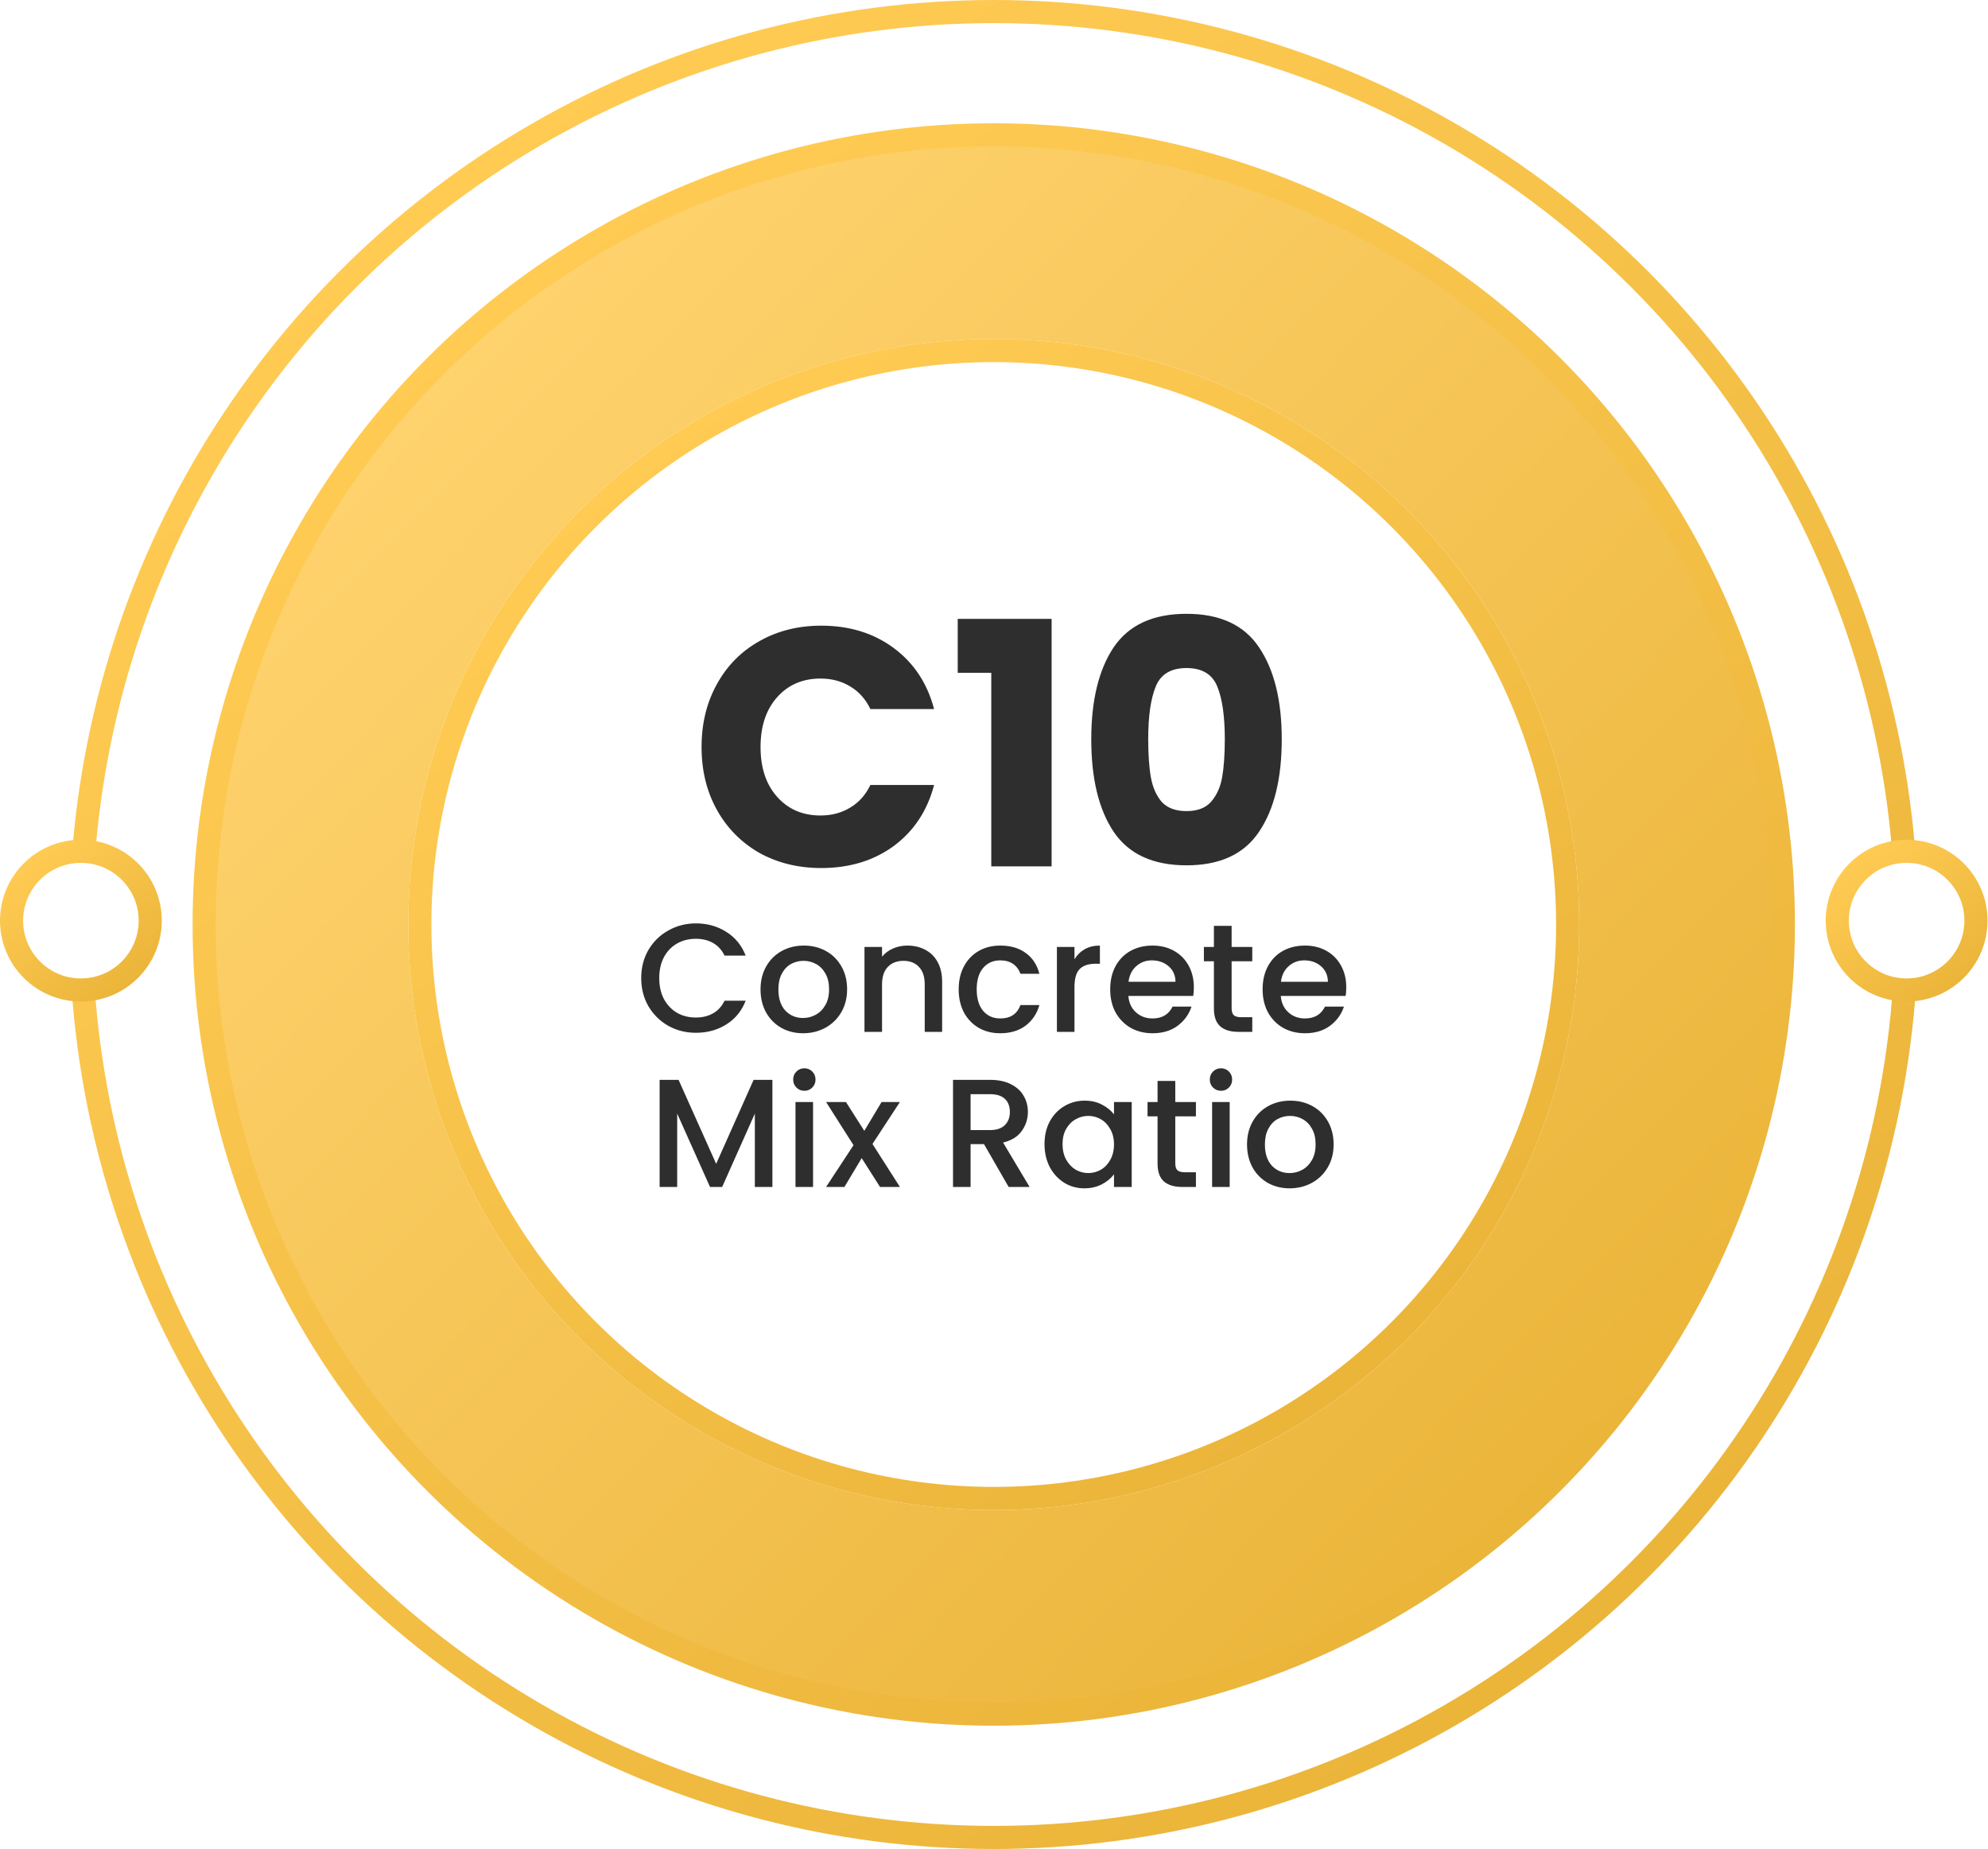
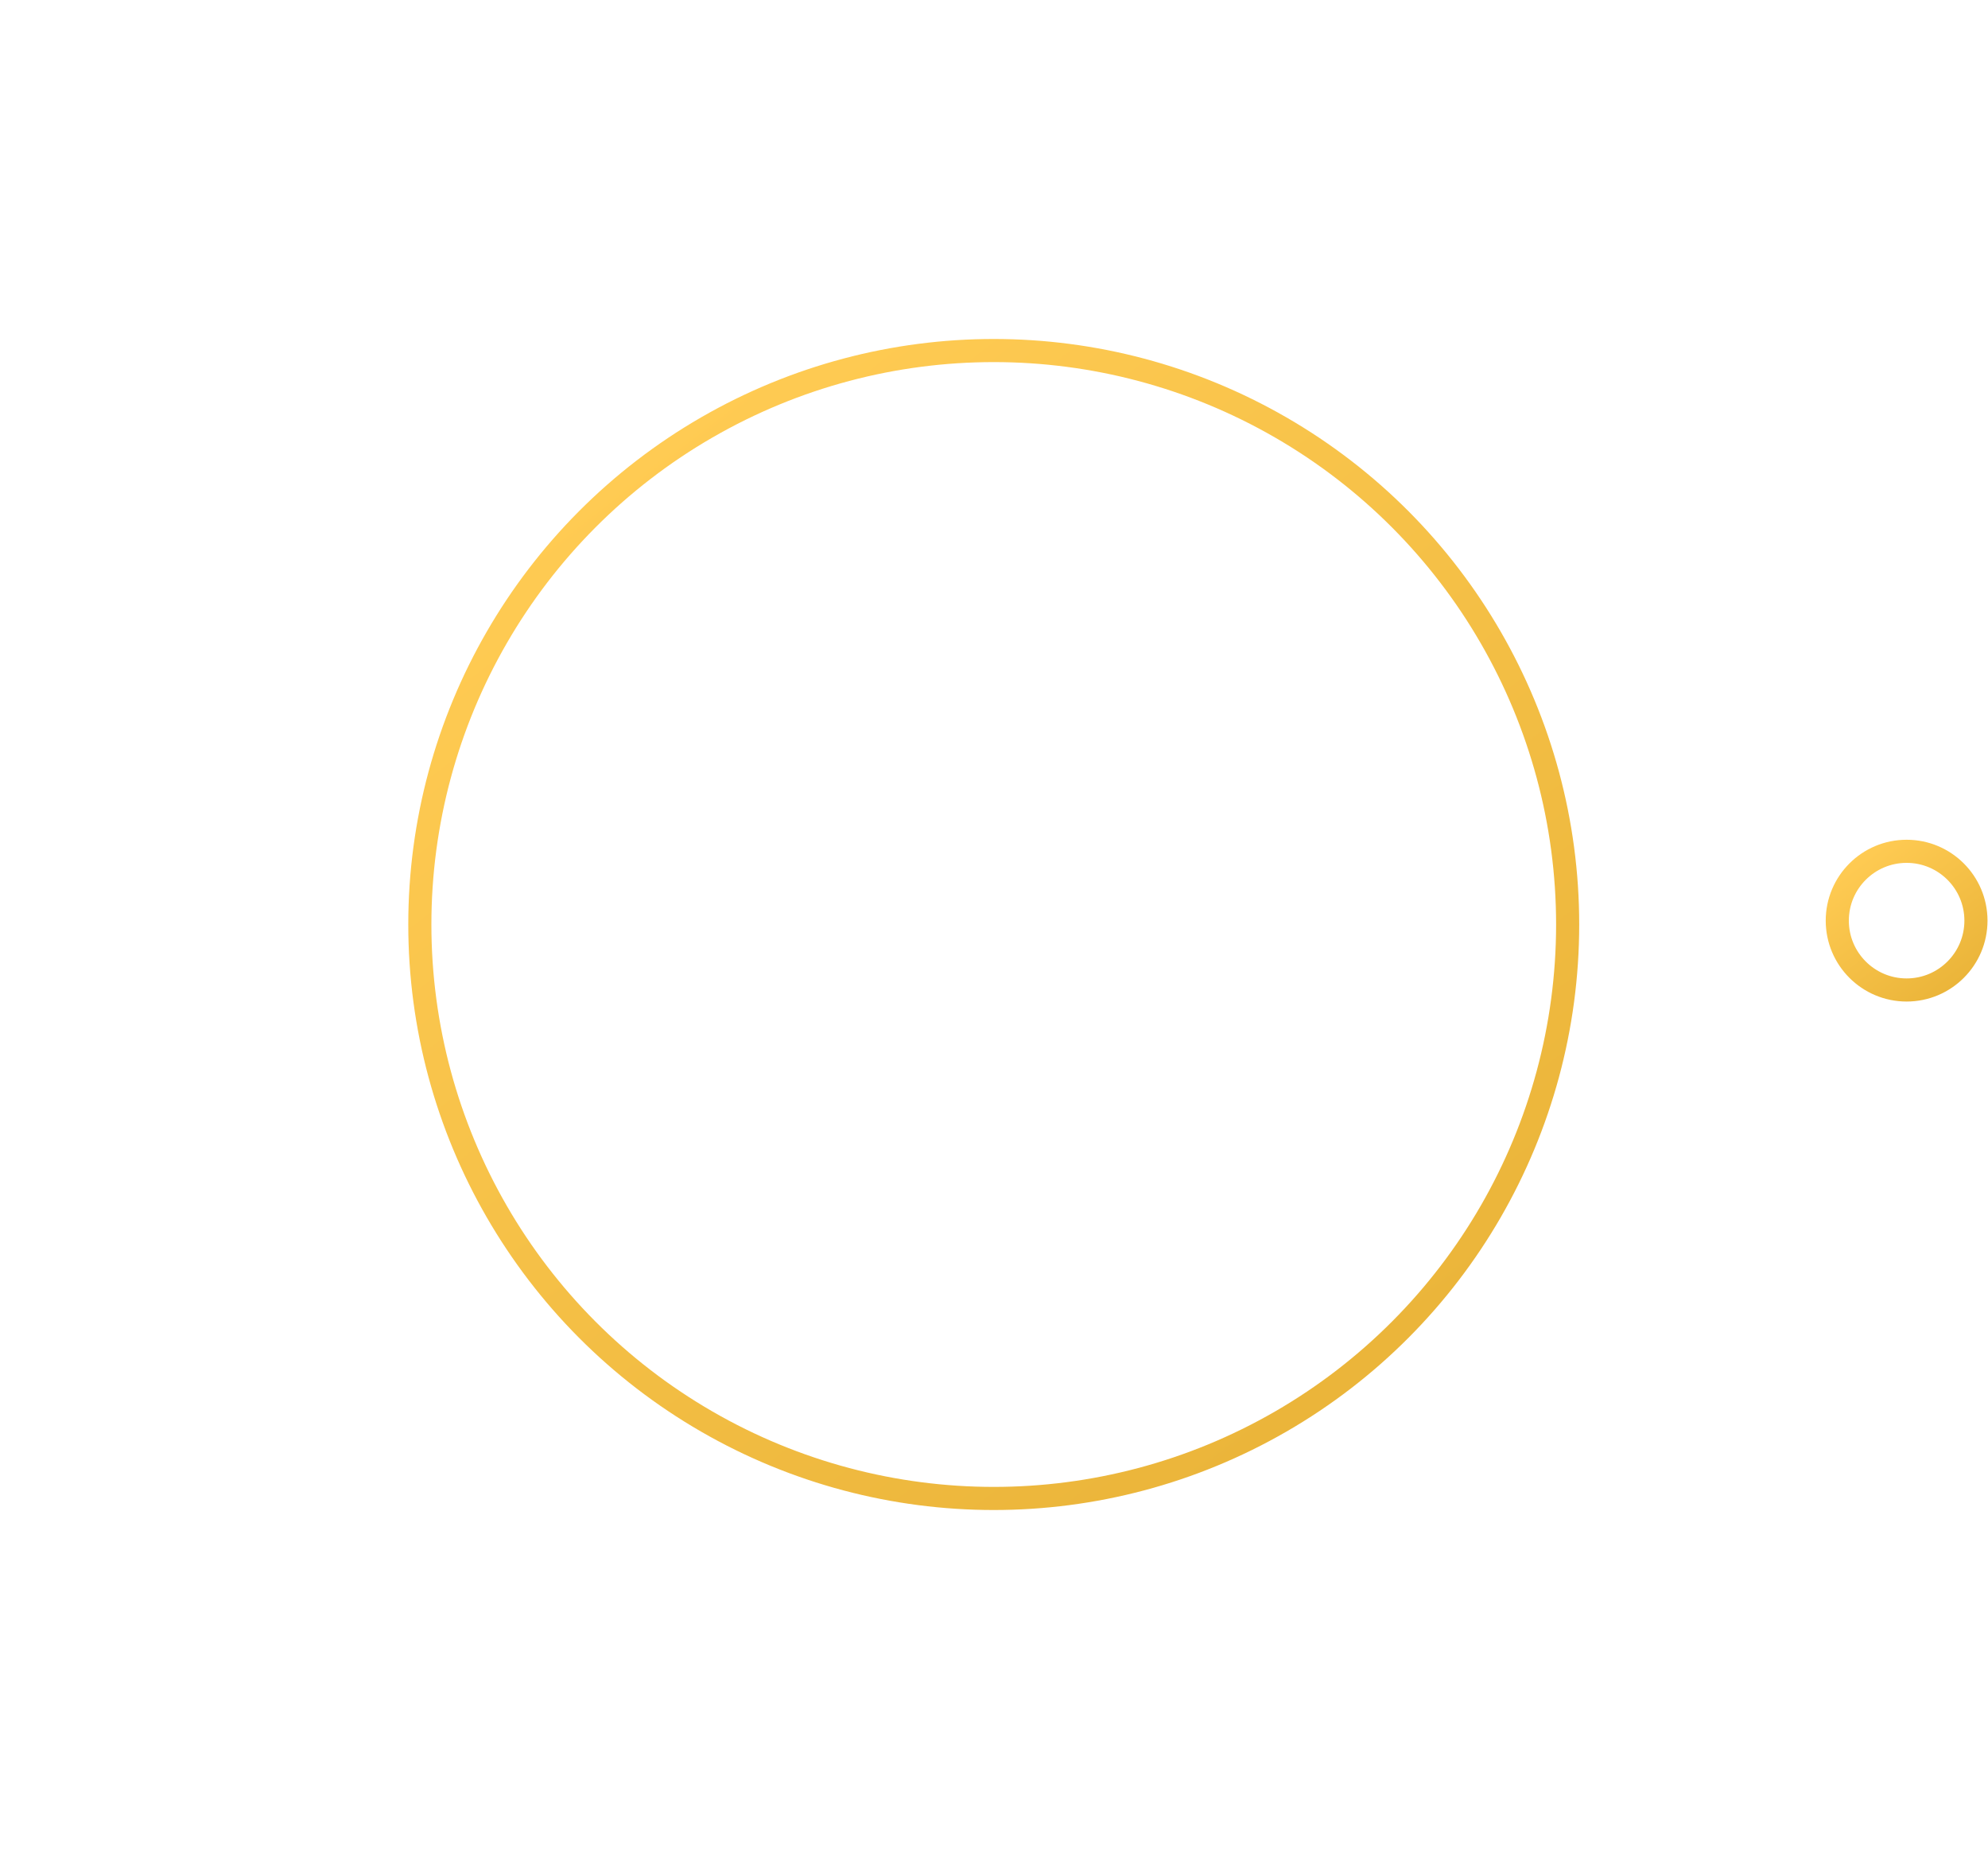
<svg xmlns="http://www.w3.org/2000/svg" width="500" height="465" viewBox="0 0 500 465" fill="none">
-   <circle cx="249.941" cy="232.5" r="229.594" fill="white" stroke="url(#paint0_linear_1487_128)" stroke-width="5.812" />
-   <circle cx="249.939" cy="232.5" r="198.594" fill="url(#paint1_linear_1487_128)" stroke="url(#paint2_linear_1487_128)" stroke-width="5.812" />
  <g filter="url(#filter0_d_1487_128)">
    <circle cx="249.936" cy="232.5" r="147.25" fill="white" />
    <circle cx="249.936" cy="232.5" r="144.344" stroke="url(#paint3_linear_1487_128)" stroke-width="5.812" />
  </g>
  <circle cx="479.531" cy="231.531" r="17.438" fill="white" stroke="url(#paint4_linear_1487_128)" stroke-width="5.812" />
-   <circle cx="20.344" cy="231.531" r="17.438" fill="white" stroke="url(#paint5_linear_1487_128)" stroke-width="5.812" />
-   <path d="M176.45 187.867C176.45 181.956 177.729 176.699 180.287 172.096C182.844 167.435 186.396 163.826 190.943 161.269C195.546 158.655 200.747 157.347 206.544 157.347C213.648 157.347 219.729 159.223 224.787 162.974C229.845 166.725 233.227 171.84 234.932 178.319H218.905C217.711 175.818 216.006 173.914 213.79 172.607C211.63 171.3 209.158 170.646 206.373 170.646C201.883 170.646 198.246 172.209 195.461 175.335C192.676 178.461 191.284 182.638 191.284 187.867C191.284 193.096 192.676 197.273 195.461 200.399C198.246 203.524 201.883 205.087 206.373 205.087C209.158 205.087 211.63 204.434 213.79 203.127C216.006 201.819 217.711 199.916 218.905 197.415H234.932C233.227 203.894 229.845 209.009 224.787 212.76C219.729 216.454 213.648 218.301 206.544 218.301C200.747 218.301 195.546 217.022 190.943 214.465C186.396 211.851 182.844 208.242 180.287 203.638C177.729 199.035 176.45 193.778 176.45 187.867ZM240.875 169.197V155.642H264.49V217.875H249.315V169.197H240.875ZM274.462 185.906C274.462 176.131 276.337 168.43 280.088 162.803C283.896 157.177 290.006 154.364 298.417 154.364C306.828 154.364 312.91 157.177 316.661 162.803C320.468 168.43 322.372 176.131 322.372 185.906C322.372 195.795 320.468 203.553 316.661 209.179C312.91 214.806 306.828 217.619 298.417 217.619C290.006 217.619 283.896 214.806 280.088 209.179C276.337 203.553 274.462 195.795 274.462 185.906ZM308.05 185.906C308.05 180.166 307.425 175.761 306.175 172.692C304.925 169.567 302.339 168.004 298.417 168.004C294.496 168.004 291.91 169.567 290.659 172.692C289.409 175.761 288.784 180.166 288.784 185.906C288.784 189.771 289.011 192.982 289.466 195.539C289.921 198.04 290.83 200.086 292.194 201.677C293.615 203.212 295.689 203.979 298.417 203.979C301.145 203.979 303.191 203.212 304.555 201.677C305.976 200.086 306.914 198.04 307.368 195.539C307.823 192.982 308.05 189.771 308.05 185.906Z" fill="#2E2E2E" />
-   <path d="M161.27 245.976C161.27 243.341 161.877 240.977 163.091 238.885C164.331 236.792 165.997 235.165 168.09 234.002C170.208 232.814 172.52 232.22 175.026 232.22C177.894 232.22 180.438 232.93 182.66 234.351C184.907 235.746 186.535 237.735 187.542 240.319H182.234C181.536 238.898 180.567 237.839 179.327 237.141C178.087 236.444 176.654 236.095 175.026 236.095C173.244 236.095 171.655 236.495 170.26 237.296C168.865 238.097 167.767 239.247 166.966 240.745C166.191 242.243 165.804 243.987 165.804 245.976C165.804 247.965 166.191 249.709 166.966 251.207C167.767 252.706 168.865 253.868 170.26 254.695C171.655 255.496 173.244 255.896 175.026 255.896C176.654 255.896 178.087 255.547 179.327 254.85C180.567 254.152 181.536 253.093 182.234 251.672H187.542C186.535 254.256 184.907 256.245 182.66 257.64C180.438 259.035 177.894 259.732 175.026 259.732C172.495 259.732 170.182 259.151 168.09 257.989C165.997 256.8 164.331 255.16 163.091 253.067C161.877 250.975 161.27 248.611 161.27 245.976ZM201.974 259.849C199.959 259.849 198.138 259.397 196.511 258.492C194.883 257.562 193.604 256.271 192.674 254.617C191.744 252.938 191.279 251.001 191.279 248.805C191.279 246.635 191.757 244.71 192.713 243.031C193.669 241.352 194.974 240.06 196.627 239.156C198.28 238.252 200.127 237.8 202.168 237.8C204.209 237.8 206.056 238.252 207.709 239.156C209.363 240.06 210.667 241.352 211.623 243.031C212.579 244.71 213.057 246.635 213.057 248.805C213.057 250.975 212.566 252.899 211.584 254.579C210.603 256.258 209.259 257.562 207.554 258.492C205.875 259.397 204.015 259.849 201.974 259.849ZM201.974 256.012C203.111 256.012 204.17 255.741 205.152 255.199C206.159 254.656 206.973 253.842 207.593 252.757C208.213 251.672 208.523 250.355 208.523 248.805C208.523 247.255 208.226 245.95 207.632 244.891C207.038 243.806 206.25 242.992 205.268 242.45C204.286 241.907 203.227 241.636 202.091 241.636C200.954 241.636 199.895 241.907 198.913 242.45C197.957 242.992 197.195 243.806 196.627 244.891C196.059 245.95 195.774 247.255 195.774 248.805C195.774 251.104 196.356 252.887 197.518 254.152C198.706 255.392 200.192 256.012 201.974 256.012ZM228.196 237.8C229.875 237.8 231.374 238.149 232.691 238.846C234.035 239.544 235.081 240.577 235.83 241.946C236.579 243.315 236.954 244.969 236.954 246.906V259.5H232.575V247.565C232.575 245.653 232.097 244.194 231.141 243.186C230.185 242.153 228.881 241.636 227.228 241.636C225.574 241.636 224.257 242.153 223.275 243.186C222.319 244.194 221.841 245.653 221.841 247.565V259.5H217.424V238.149H221.841V240.59C222.565 239.712 223.482 239.027 224.593 238.536C225.729 238.045 226.93 237.8 228.196 237.8ZM241.116 248.805C241.116 246.609 241.555 244.684 242.434 243.031C243.338 241.352 244.578 240.06 246.154 239.156C247.729 238.252 249.538 237.8 251.579 237.8C254.162 237.8 256.293 238.42 257.972 239.66C259.677 240.874 260.827 242.618 261.421 244.891H256.655C256.267 243.832 255.647 243.005 254.795 242.411C253.942 241.817 252.87 241.52 251.579 241.52C249.77 241.52 248.324 242.166 247.239 243.457C246.179 244.723 245.65 246.506 245.65 248.805C245.65 251.104 246.179 252.899 247.239 254.191C248.324 255.483 249.77 256.129 251.579 256.129C254.136 256.129 255.828 255.005 256.655 252.757H261.421C260.801 254.927 259.639 256.658 257.934 257.95C256.229 259.216 254.11 259.849 251.579 259.849C249.538 259.849 247.729 259.397 246.154 258.492C244.578 257.562 243.338 256.271 242.434 254.617C241.555 252.938 241.116 251.001 241.116 248.805ZM270.241 241.249C270.887 240.164 271.739 239.324 272.798 238.73C273.883 238.11 275.162 237.8 276.635 237.8V242.372H275.511C273.78 242.372 272.463 242.812 271.558 243.69C270.68 244.568 270.241 246.092 270.241 248.262V259.5H265.823V238.149H270.241V241.249ZM300.264 248.301C300.264 249.102 300.212 249.825 300.109 250.471H283.795C283.924 252.176 284.557 253.545 285.694 254.579C286.831 255.612 288.226 256.129 289.879 256.129C292.256 256.129 293.935 255.134 294.917 253.145H299.683C299.037 255.108 297.862 256.723 296.157 257.989C294.477 259.229 292.385 259.849 289.879 259.849C287.838 259.849 286.004 259.397 284.377 258.492C282.775 257.562 281.509 256.271 280.579 254.617C279.675 252.938 279.223 251.001 279.223 248.805C279.223 246.609 279.662 244.684 280.54 243.031C281.444 241.352 282.697 240.06 284.299 239.156C285.927 238.252 287.787 237.8 289.879 237.8C291.894 237.8 293.689 238.239 295.265 239.117C296.841 239.996 298.068 241.236 298.947 242.837C299.825 244.413 300.264 246.234 300.264 248.301ZM295.653 246.906C295.627 245.279 295.046 243.974 293.909 242.992C292.772 242.011 291.364 241.52 289.685 241.52C288.161 241.52 286.857 242.011 285.772 242.992C284.687 243.948 284.041 245.253 283.834 246.906H295.653ZM309.765 241.752V253.571C309.765 254.372 309.946 254.953 310.308 255.315C310.695 255.651 311.341 255.819 312.245 255.819H314.958V259.5H311.47C309.481 259.5 307.957 259.035 306.898 258.105C305.838 257.175 305.309 255.664 305.309 253.571V241.752H302.79V238.149H305.309V232.84H309.765V238.149H314.958V241.752H309.765ZM338.598 248.301C338.598 249.102 338.546 249.825 338.443 250.471H322.129C322.258 252.176 322.891 253.545 324.028 254.579C325.164 255.612 326.559 256.129 328.213 256.129C330.589 256.129 332.269 255.134 333.25 253.145H338.017C337.371 255.108 336.195 256.723 334.49 257.989C332.811 259.229 330.719 259.849 328.213 259.849C326.172 259.849 324.338 259.397 322.71 258.492C321.109 257.562 319.843 256.271 318.913 254.617C318.009 252.938 317.557 251.001 317.557 248.805C317.557 246.609 317.996 244.684 318.874 243.031C319.778 241.352 321.031 240.06 322.633 239.156C324.26 238.252 326.12 237.8 328.213 237.8C330.228 237.8 332.023 238.239 333.599 239.117C335.175 239.996 336.402 241.236 337.28 242.837C338.159 244.413 338.598 246.234 338.598 248.301ZM333.987 246.906C333.961 245.279 333.379 243.974 332.243 242.992C331.106 242.011 329.698 241.52 328.019 241.52C326.495 241.52 325.19 242.011 324.105 242.992C323.02 243.948 322.374 245.253 322.168 246.906H333.987ZM194.267 271.569V298.5H189.85V280.055L181.635 298.5H178.573L170.32 280.055V298.5H165.902V271.569H170.668L180.123 292.687L189.54 271.569H194.267ZM202.321 274.32C201.52 274.32 200.848 274.049 200.306 273.506C199.763 272.964 199.492 272.292 199.492 271.491C199.492 270.69 199.763 270.019 200.306 269.476C200.848 268.934 201.52 268.662 202.321 268.662C203.096 268.662 203.755 268.934 204.297 269.476C204.84 270.019 205.111 270.69 205.111 271.491C205.111 272.292 204.84 272.964 204.297 273.506C203.755 274.049 203.096 274.32 202.321 274.32ZM204.491 277.149V298.5H200.073V277.149H204.491ZM219.436 287.689L226.333 298.5H221.334L216.723 291.254L212.383 298.5H207.772L214.669 287.999L207.772 277.149H212.771L217.382 284.395L221.722 277.149H226.333L219.436 287.689ZM253.682 298.5L247.482 287.727H244.111V298.5H239.694V271.569H248.994C251.06 271.569 252.804 271.93 254.225 272.654C255.672 273.377 256.744 274.346 257.441 275.56C258.165 276.774 258.526 278.13 258.526 279.629C258.526 281.385 258.01 282.987 256.976 284.434C255.969 285.854 254.406 286.823 252.287 287.34L258.952 298.5H253.682ZM244.111 284.201H248.994C250.647 284.201 251.887 283.788 252.714 282.961C253.566 282.134 253.992 281.024 253.992 279.629C253.992 278.234 253.579 277.149 252.752 276.374C251.926 275.573 250.673 275.172 248.994 275.172H244.111V284.201ZM262.705 287.727C262.705 285.583 263.144 283.684 264.022 282.031C264.927 280.378 266.141 279.099 267.665 278.195C269.215 277.265 270.92 276.8 272.78 276.8C274.459 276.8 275.919 277.136 277.159 277.807C278.424 278.453 279.432 279.267 280.181 280.249V277.149H284.637V298.5H280.181V295.322C279.432 296.33 278.412 297.169 277.12 297.841C275.828 298.513 274.356 298.849 272.702 298.849C270.868 298.849 269.189 298.384 267.665 297.454C266.141 296.498 264.927 295.18 264.022 293.501C263.144 291.796 262.705 289.872 262.705 287.727ZM280.181 287.805C280.181 286.332 279.871 285.054 279.251 283.969C278.657 282.884 277.869 282.057 276.887 281.489C275.906 280.92 274.847 280.636 273.71 280.636C272.573 280.636 271.514 280.92 270.532 281.489C269.551 282.031 268.75 282.845 268.13 283.93C267.536 284.989 267.239 286.255 267.239 287.727C267.239 289.2 267.536 290.492 268.13 291.602C268.75 292.713 269.551 293.566 270.532 294.16C271.54 294.728 272.599 295.012 273.71 295.012C274.847 295.012 275.906 294.728 276.887 294.16C277.869 293.592 278.657 292.765 279.251 291.68C279.871 290.569 280.181 289.277 280.181 287.805ZM295.593 280.752V292.571C295.593 293.372 295.774 293.953 296.136 294.315C296.523 294.651 297.169 294.819 298.073 294.819H300.786V298.5H297.298C295.309 298.5 293.785 298.035 292.726 297.105C291.667 296.175 291.137 294.664 291.137 292.571V280.752H288.618V277.149H291.137V271.84H295.593V277.149H300.786V280.752H295.593ZM307.105 274.32C306.304 274.32 305.632 274.049 305.09 273.506C304.547 272.964 304.276 272.292 304.276 271.491C304.276 270.69 304.547 270.019 305.09 269.476C305.632 268.934 306.304 268.662 307.105 268.662C307.88 268.662 308.539 268.934 309.081 269.476C309.624 270.019 309.895 270.69 309.895 271.491C309.895 272.292 309.624 272.964 309.081 273.506C308.539 274.049 307.88 274.32 307.105 274.32ZM309.275 277.149V298.5H304.857V277.149H309.275ZM324.336 298.849C322.321 298.849 320.5 298.397 318.872 297.492C317.245 296.562 315.966 295.271 315.036 293.617C314.106 291.938 313.641 290.001 313.641 287.805C313.641 285.635 314.119 283.71 315.075 282.031C316.03 280.352 317.335 279.06 318.988 278.156C320.642 277.252 322.489 276.8 324.53 276.8C326.57 276.8 328.418 277.252 330.071 278.156C331.724 279.06 333.029 280.352 333.985 282.031C334.94 283.71 335.418 285.635 335.418 287.805C335.418 289.975 334.928 291.899 333.946 293.579C332.964 295.258 331.621 296.562 329.916 297.492C328.237 298.397 326.377 298.849 324.336 298.849ZM324.336 295.012C325.473 295.012 326.532 294.741 327.513 294.199C328.521 293.656 329.335 292.842 329.955 291.757C330.575 290.672 330.885 289.355 330.885 287.805C330.885 286.255 330.588 284.95 329.993 283.891C329.399 282.806 328.611 281.992 327.63 281.45C326.648 280.907 325.589 280.636 324.452 280.636C323.315 280.636 322.256 280.907 321.275 281.45C320.319 281.992 319.557 282.806 318.988 283.891C318.42 284.95 318.136 286.255 318.136 287.805C318.136 290.104 318.717 291.887 319.88 293.152C321.068 294.392 322.553 295.012 324.336 295.012Z" fill="#2E2E2E" />
  <defs>
    <filter id="filter0_d_1487_128" x="91.061" y="85.25" width="317.75" height="325.5" filterUnits="userSpaceOnUse" color-interpolation-filters="sRGB">
      <feGaussianBlur stdDeviation="5.812" />
    </filter>
    <linearGradient id="paint0_linear_1487_128" x1="96.879" y1="52.312" x2="382.66" y2="422.375" gradientUnits="userSpaceOnUse">
      <stop stop-color="#FFCB53" />
      <stop offset="1" stop-color="#EBB53A" />
    </linearGradient>
    <linearGradient id="paint1_linear_1487_128" x1="94.939" y1="91.062" x2="389.439" y2="378.781" gradientUnits="userSpaceOnUse">
      <stop stop-color="#FFD36F" />
      <stop offset="1" stop-color="#EBB53A" />
    </linearGradient>
    <linearGradient id="paint2_linear_1487_128" x1="117.285" y1="76.338" x2="364.962" y2="397.058" gradientUnits="userSpaceOnUse">
      <stop stop-color="#FFCB53" />
      <stop offset="1" stop-color="#EBB53A" />
    </linearGradient>
    <linearGradient id="paint3_linear_1487_128" x1="152.996" y1="118.382" x2="333.991" y2="352.755" gradientUnits="userSpaceOnUse">
      <stop stop-color="#FFCB53" />
      <stop offset="1" stop-color="#EBB53A" />
    </linearGradient>
    <linearGradient id="paint4_linear_1487_128" x1="466.138" y1="215.765" x2="491.144" y2="248.145" gradientUnits="userSpaceOnUse">
      <stop stop-color="#FFCB53" />
      <stop offset="1" stop-color="#EBB53A" />
    </linearGradient>
    <linearGradient id="paint5_linear_1487_128" x1="6.951" y1="215.765" x2="31.957" y2="248.145" gradientUnits="userSpaceOnUse">
      <stop stop-color="#FFCB53" />
      <stop offset="1" stop-color="#EBB53A" />
    </linearGradient>
  </defs>
</svg>